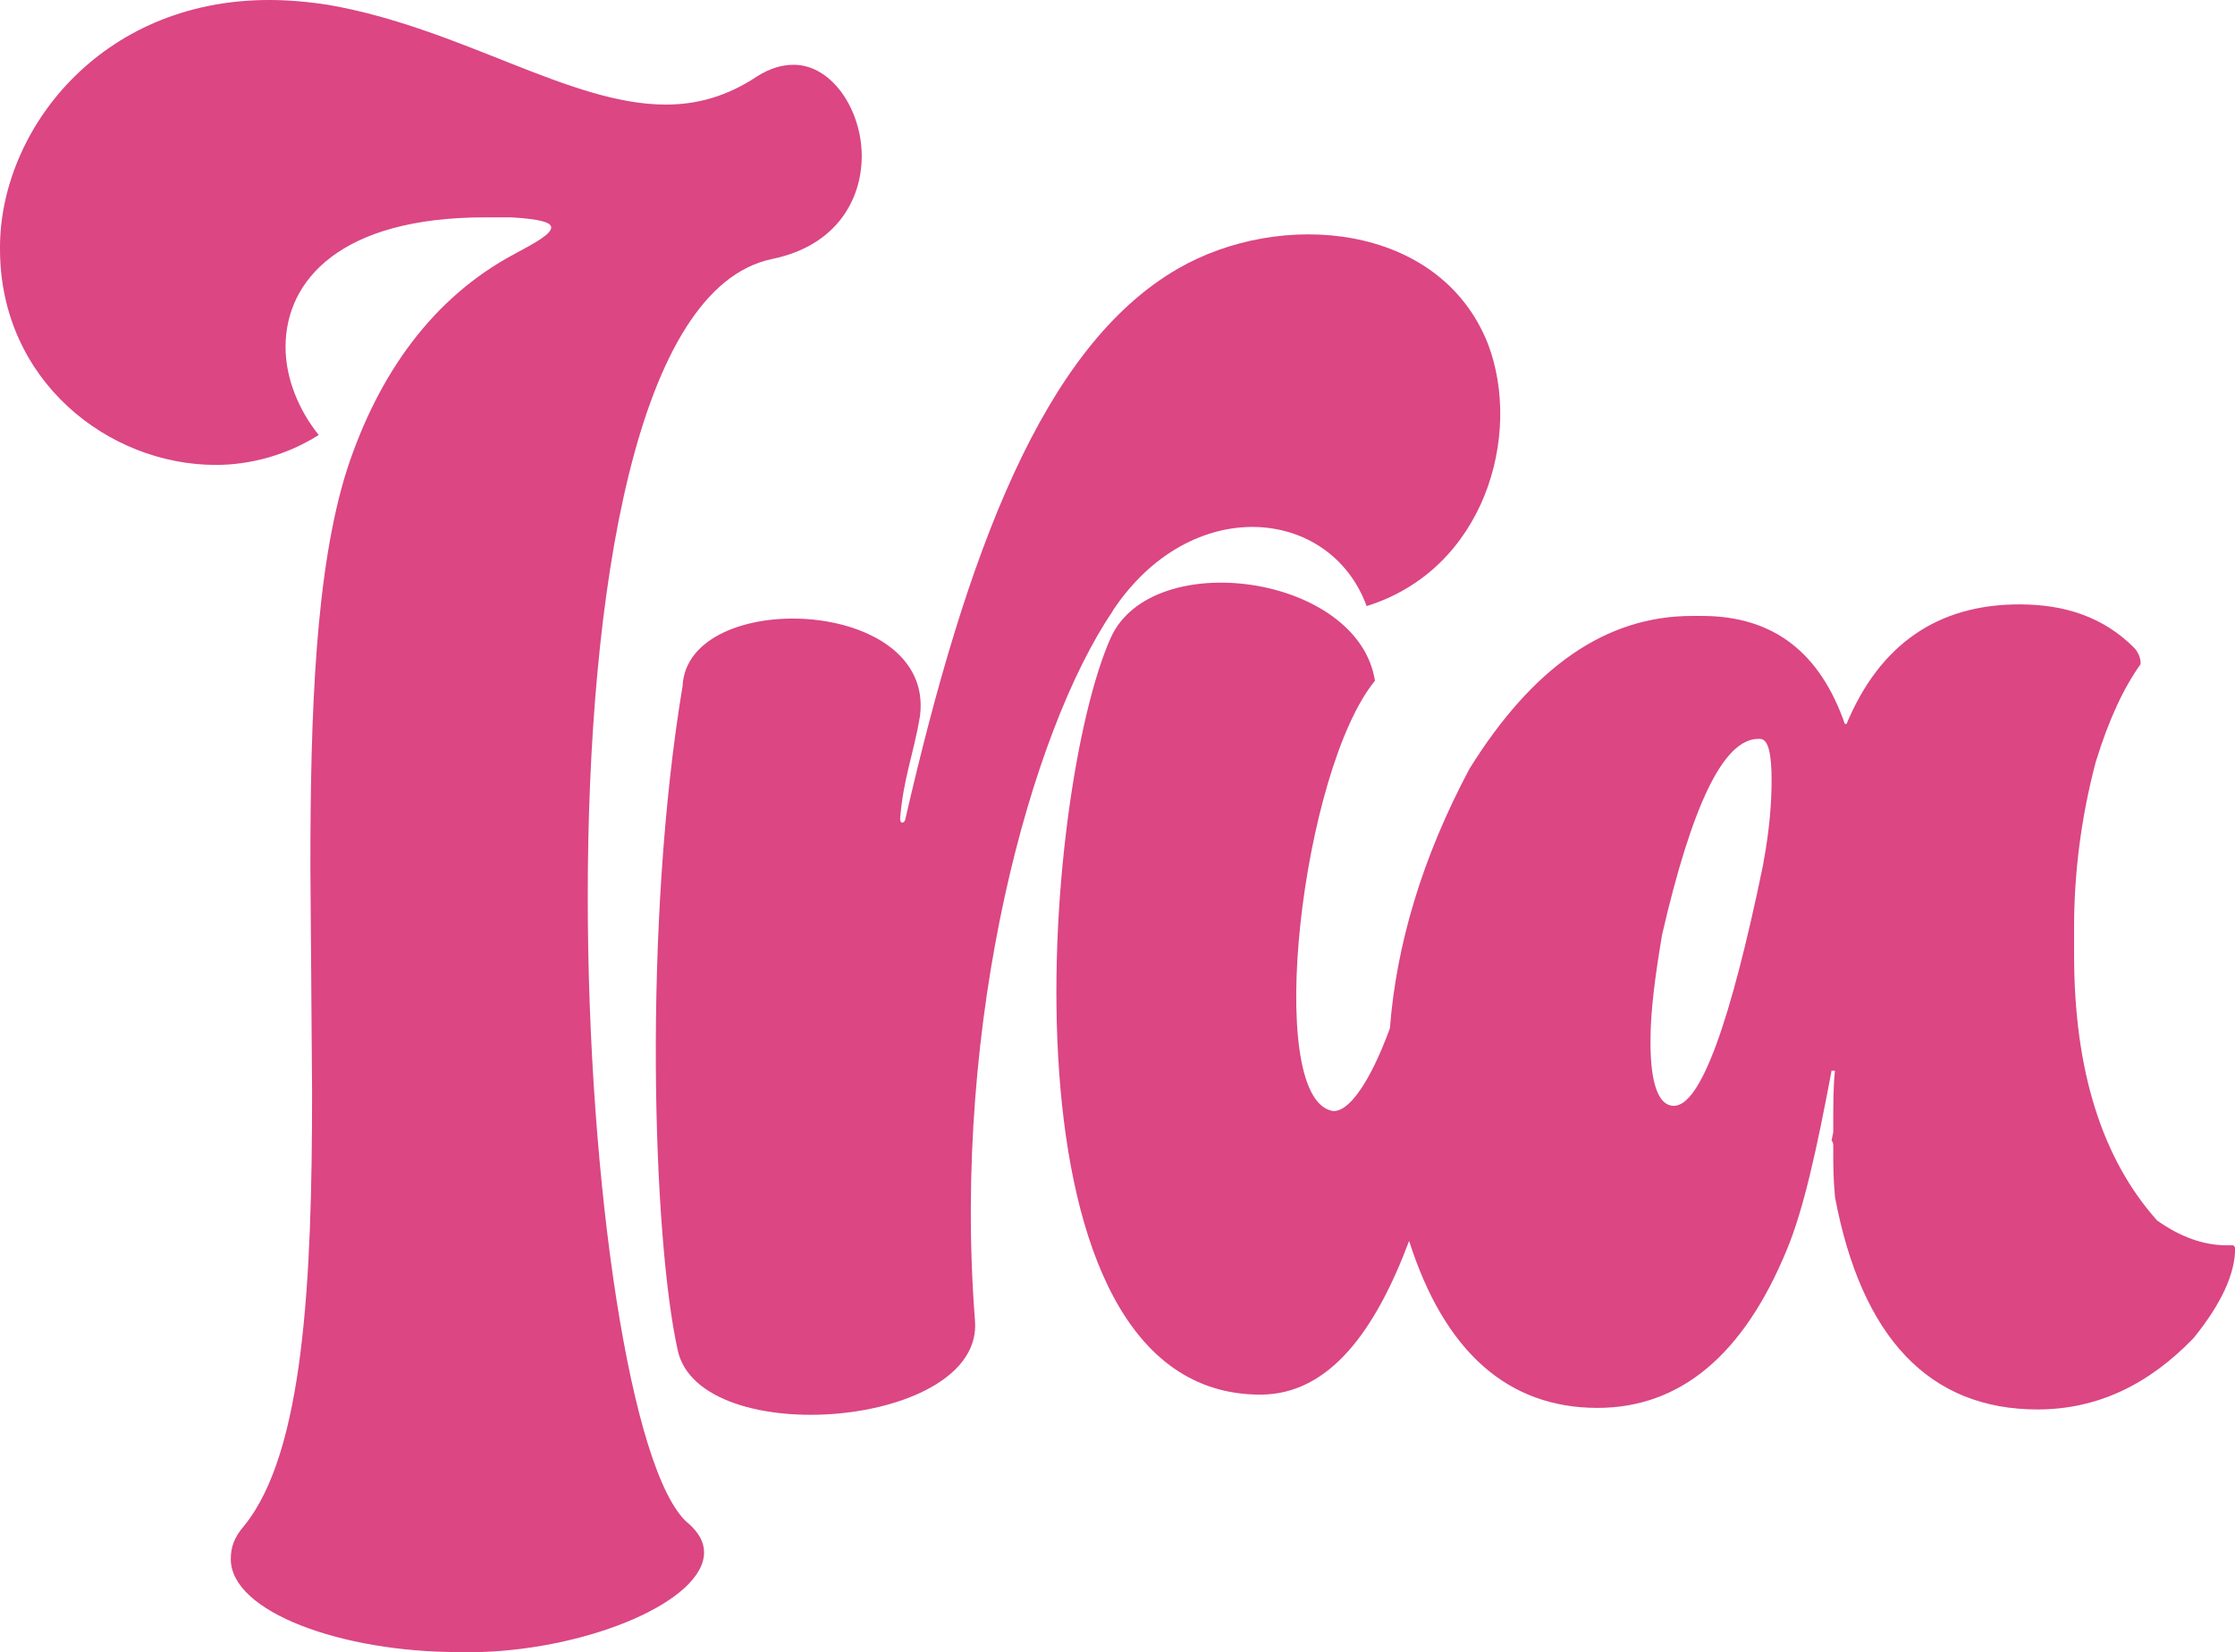
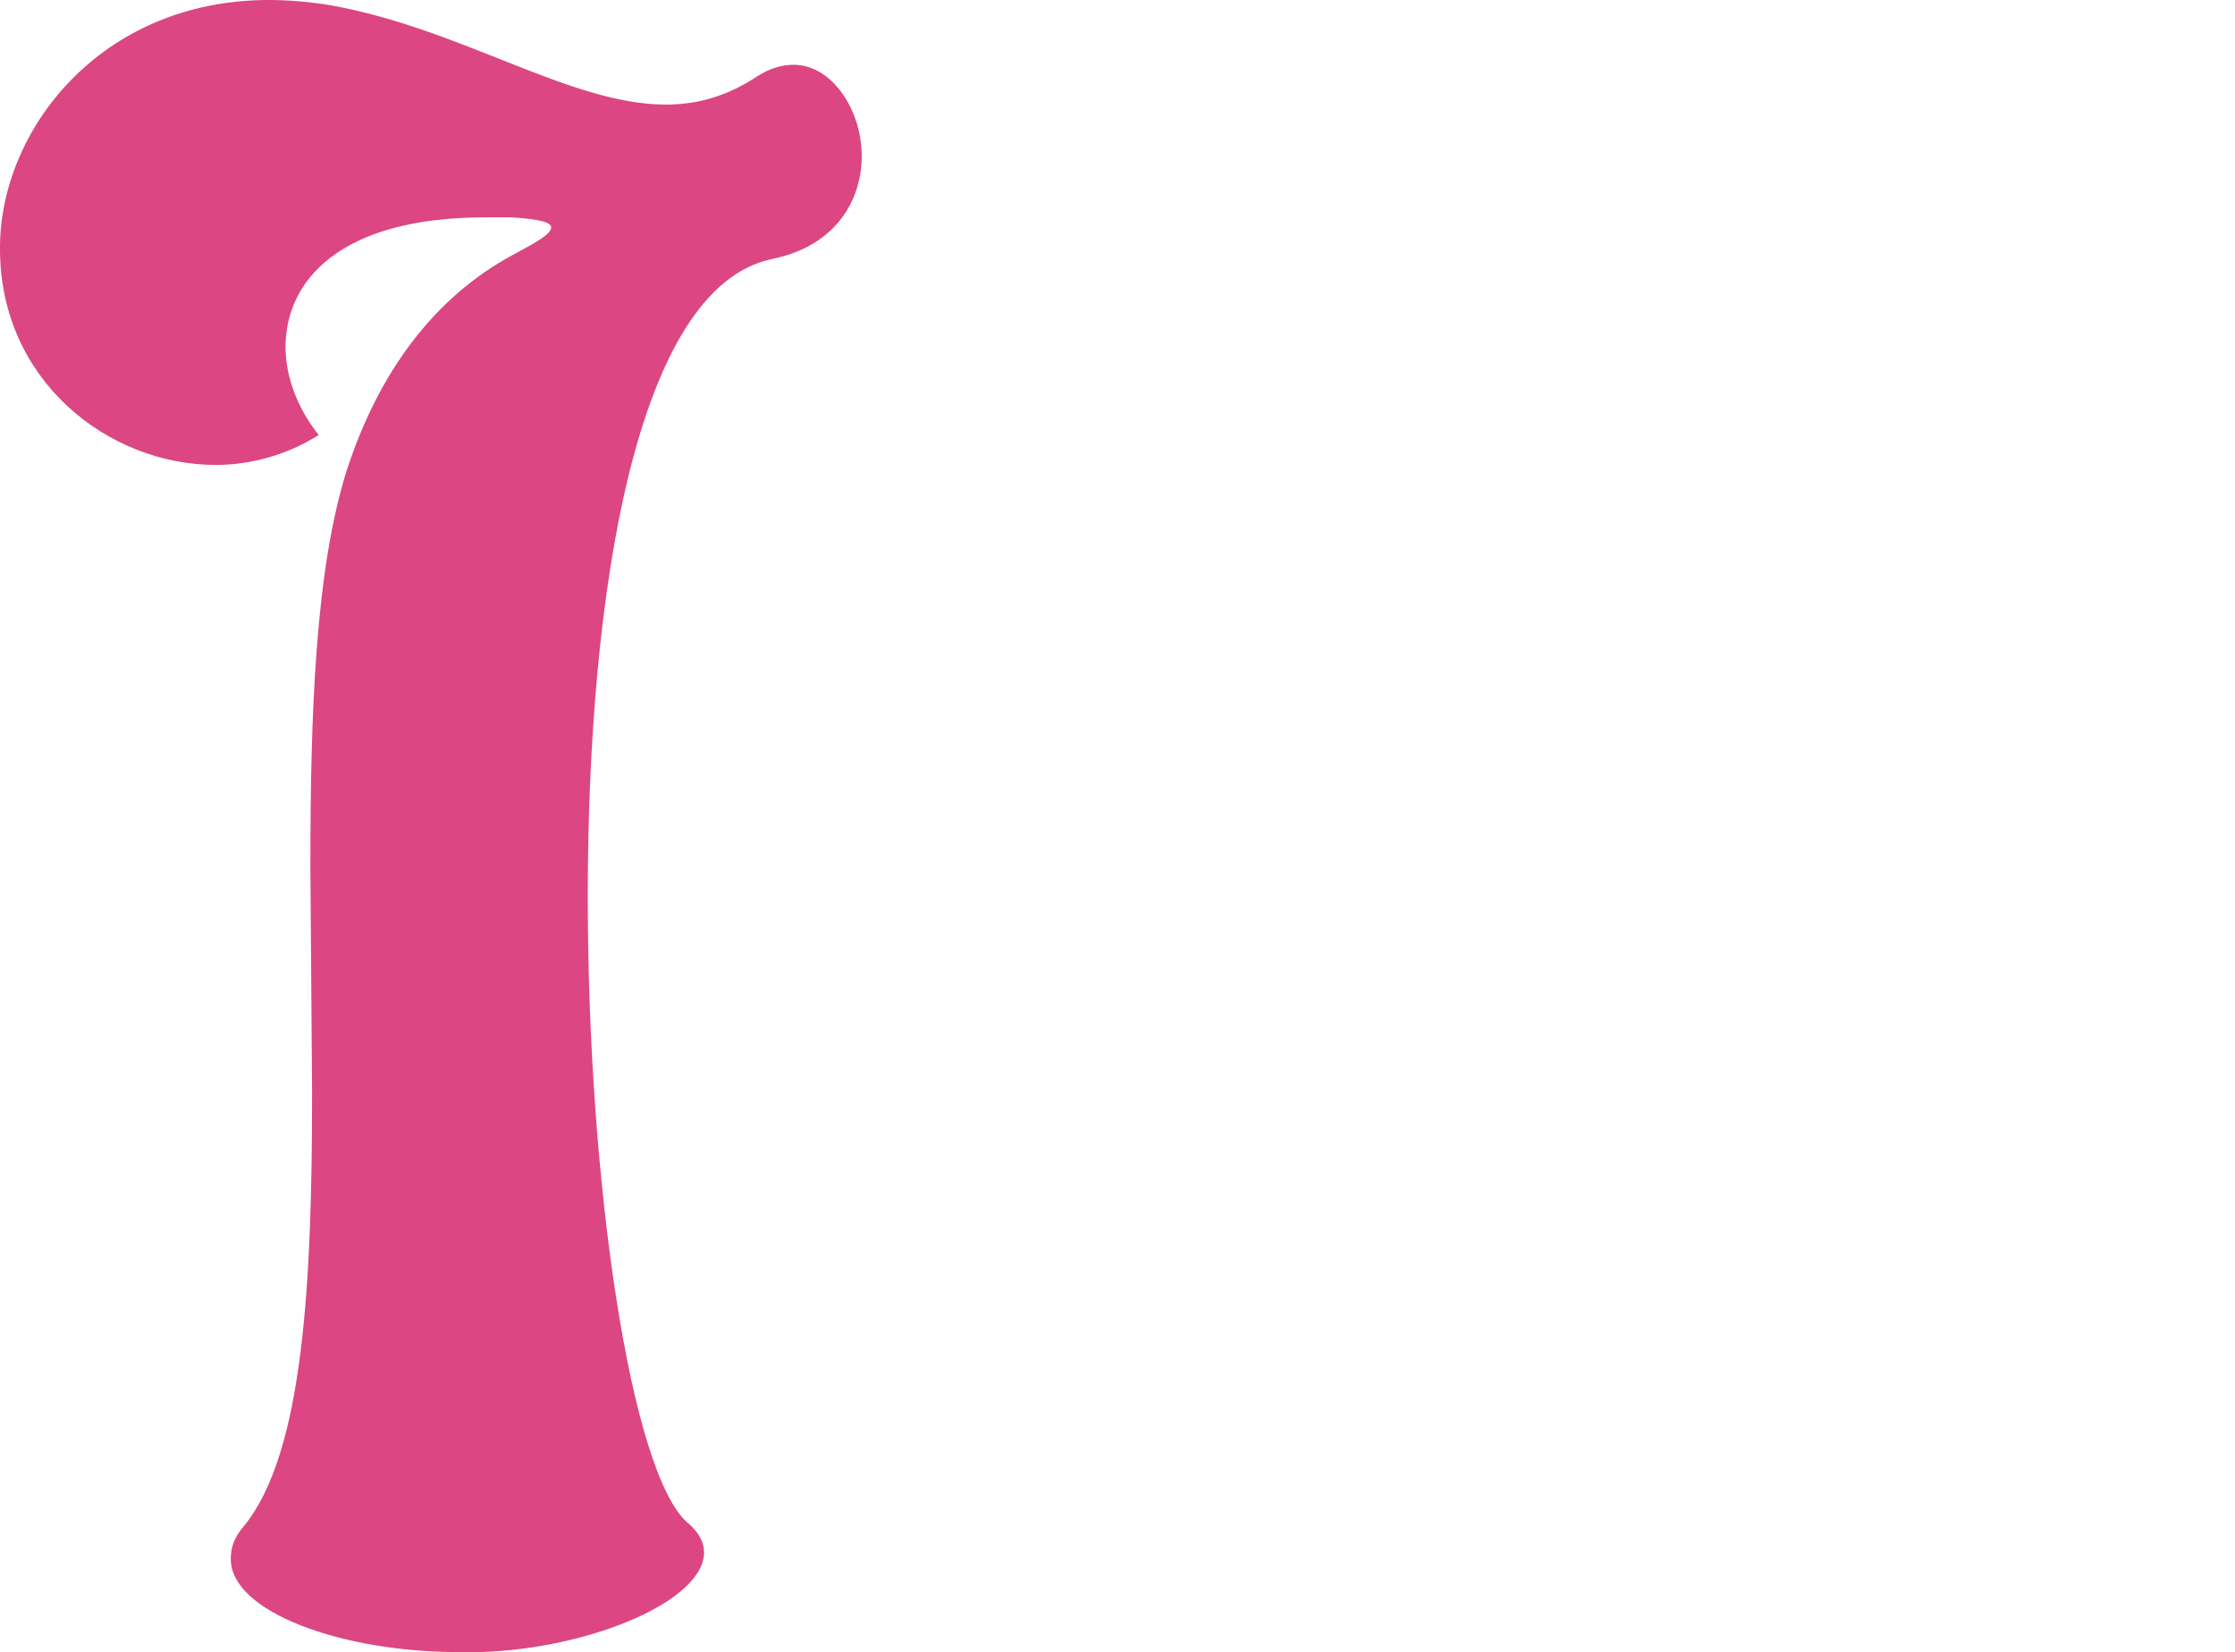
<svg xmlns="http://www.w3.org/2000/svg" id="Layer_1" data-name="Layer 1" viewBox="0 0 158.34 117.06">
  <defs>
    <style>      .cls-1 {        fill: #db4683;      }    </style>
  </defs>
  <path class="cls-1" d="M48.7,107.88c-4-3.53-7.06-23.88-7.06-44.35,0-21.53,3.41-43.18,13.06-45.18,4.59-.94,6.35-4.24,6.35-7.29,0-3.29-2.12-6.47-4.82-6.47-.82,0-1.65.23-2.59.82-2.12,1.41-4.23,2-6.47,2-6.82,0-14.47-5.41-23.88-7.06-1.53-.24-2.94-.35-4.23-.35C7.06,0,0,9.29,0,17.53v.12c0,9.29,7.65,15.29,15.29,15.29,2.47,0,5.06-.71,7.29-2.12-1.41-1.76-2.35-4-2.35-6.24,0-4.71,3.88-9.18,14.12-9.18h1.88c2,.12,2.82.35,2.82.71,0,.47-1.06,1.06-2.59,1.88-5.76,3.06-9.65,8.47-11.88,15.29-2.24,7.06-2.59,17.29-2.59,28.12l.12,16c0,13.41-.59,25.53-4.82,30.71-.71.82-.94,1.53-.94,2.35,0,3.76,7.88,6.59,16.12,6.59h1.53c7.88-.24,15.88-3.65,15.88-7.06,0-.71-.35-1.41-1.18-2.12Z" />
-   <path class="cls-1" d="M78.82,43.29c5.53-8.35,15.41-7.41,18-.35,8.35-2.59,11.06-12.12,8.59-18.59-3.41-8.59-14.71-9.53-22-5.29-9.53,5.53-14.94,20.12-19.29,39.06-.12.24-.35.24-.35-.12.24-2.94.94-4.47,1.41-7.29,1.06-8.47-16.47-9.06-16.82-2.12-2.82,16.94-2.12,39.06-.35,47.06,1.53,7.18,21.76,5.53,21.06-2.12-1.65-21.41,4-41.76,9.76-50.23Z" />
-   <path class="cls-1" d="M158.11,88.23h-.35c-1.65,0-3.29-.59-4.94-1.76-3.88-4.35-5.88-10.59-5.88-18.82v-2c0-3.65.47-7.65,1.53-11.65.94-3.06,2-5.29,3.18-6.94v-.12c0-.24-.12-.71-.47-1.06-2.12-2.12-4.82-3.06-8.12-3.06-5.76,0-9.88,2.82-12.24,8.47h-.12c-1.76-5.06-5.06-7.65-10.12-7.65h-.71c-6.12,0-11.29,3.65-15.76,10.82-3.34,6.27-5.18,12.44-5.64,18.39-1.39,3.81-2.96,6.07-4.12,5.85-4.82-1.06-2.12-24.12,3.06-30.47-1.18-7.53-15.77-9.53-18.71-3.06-4.82,10.7-8.47,53.64,10.59,53.64,4.92,0,8.18-4.59,10.54-10.89,2.51,7.87,7.02,11.83,13.34,11.83,5.88,0,10.35-3.76,13.41-11.18,1.18-2.82,2.12-7.06,3.18-12.71h.24c-.12,1.06-.12,2.35-.12,3.76v.59l-.12.59s.12.12.12.35v.47c0,.82,0,1.88.12,3.18,1.88,10,6.71,15.06,14.35,15.06,4.24,0,7.88-1.76,11.06-5.06,2-2.47,2.94-4.59,2.94-6.35,0-.12-.12-.24-.23-.24ZM124.93,61.17c-2.35,11.41-4.47,17.18-6.35,17.18-1.06,0-1.65-1.53-1.65-4.47v-.12c0-2.23.35-4.71.82-7.53,2.12-9.18,4.35-13.88,6.82-13.88h.12c.59,0,.82,1.06.82,2.94,0,1.41-.12,3.41-.59,5.88Z" />
</svg>